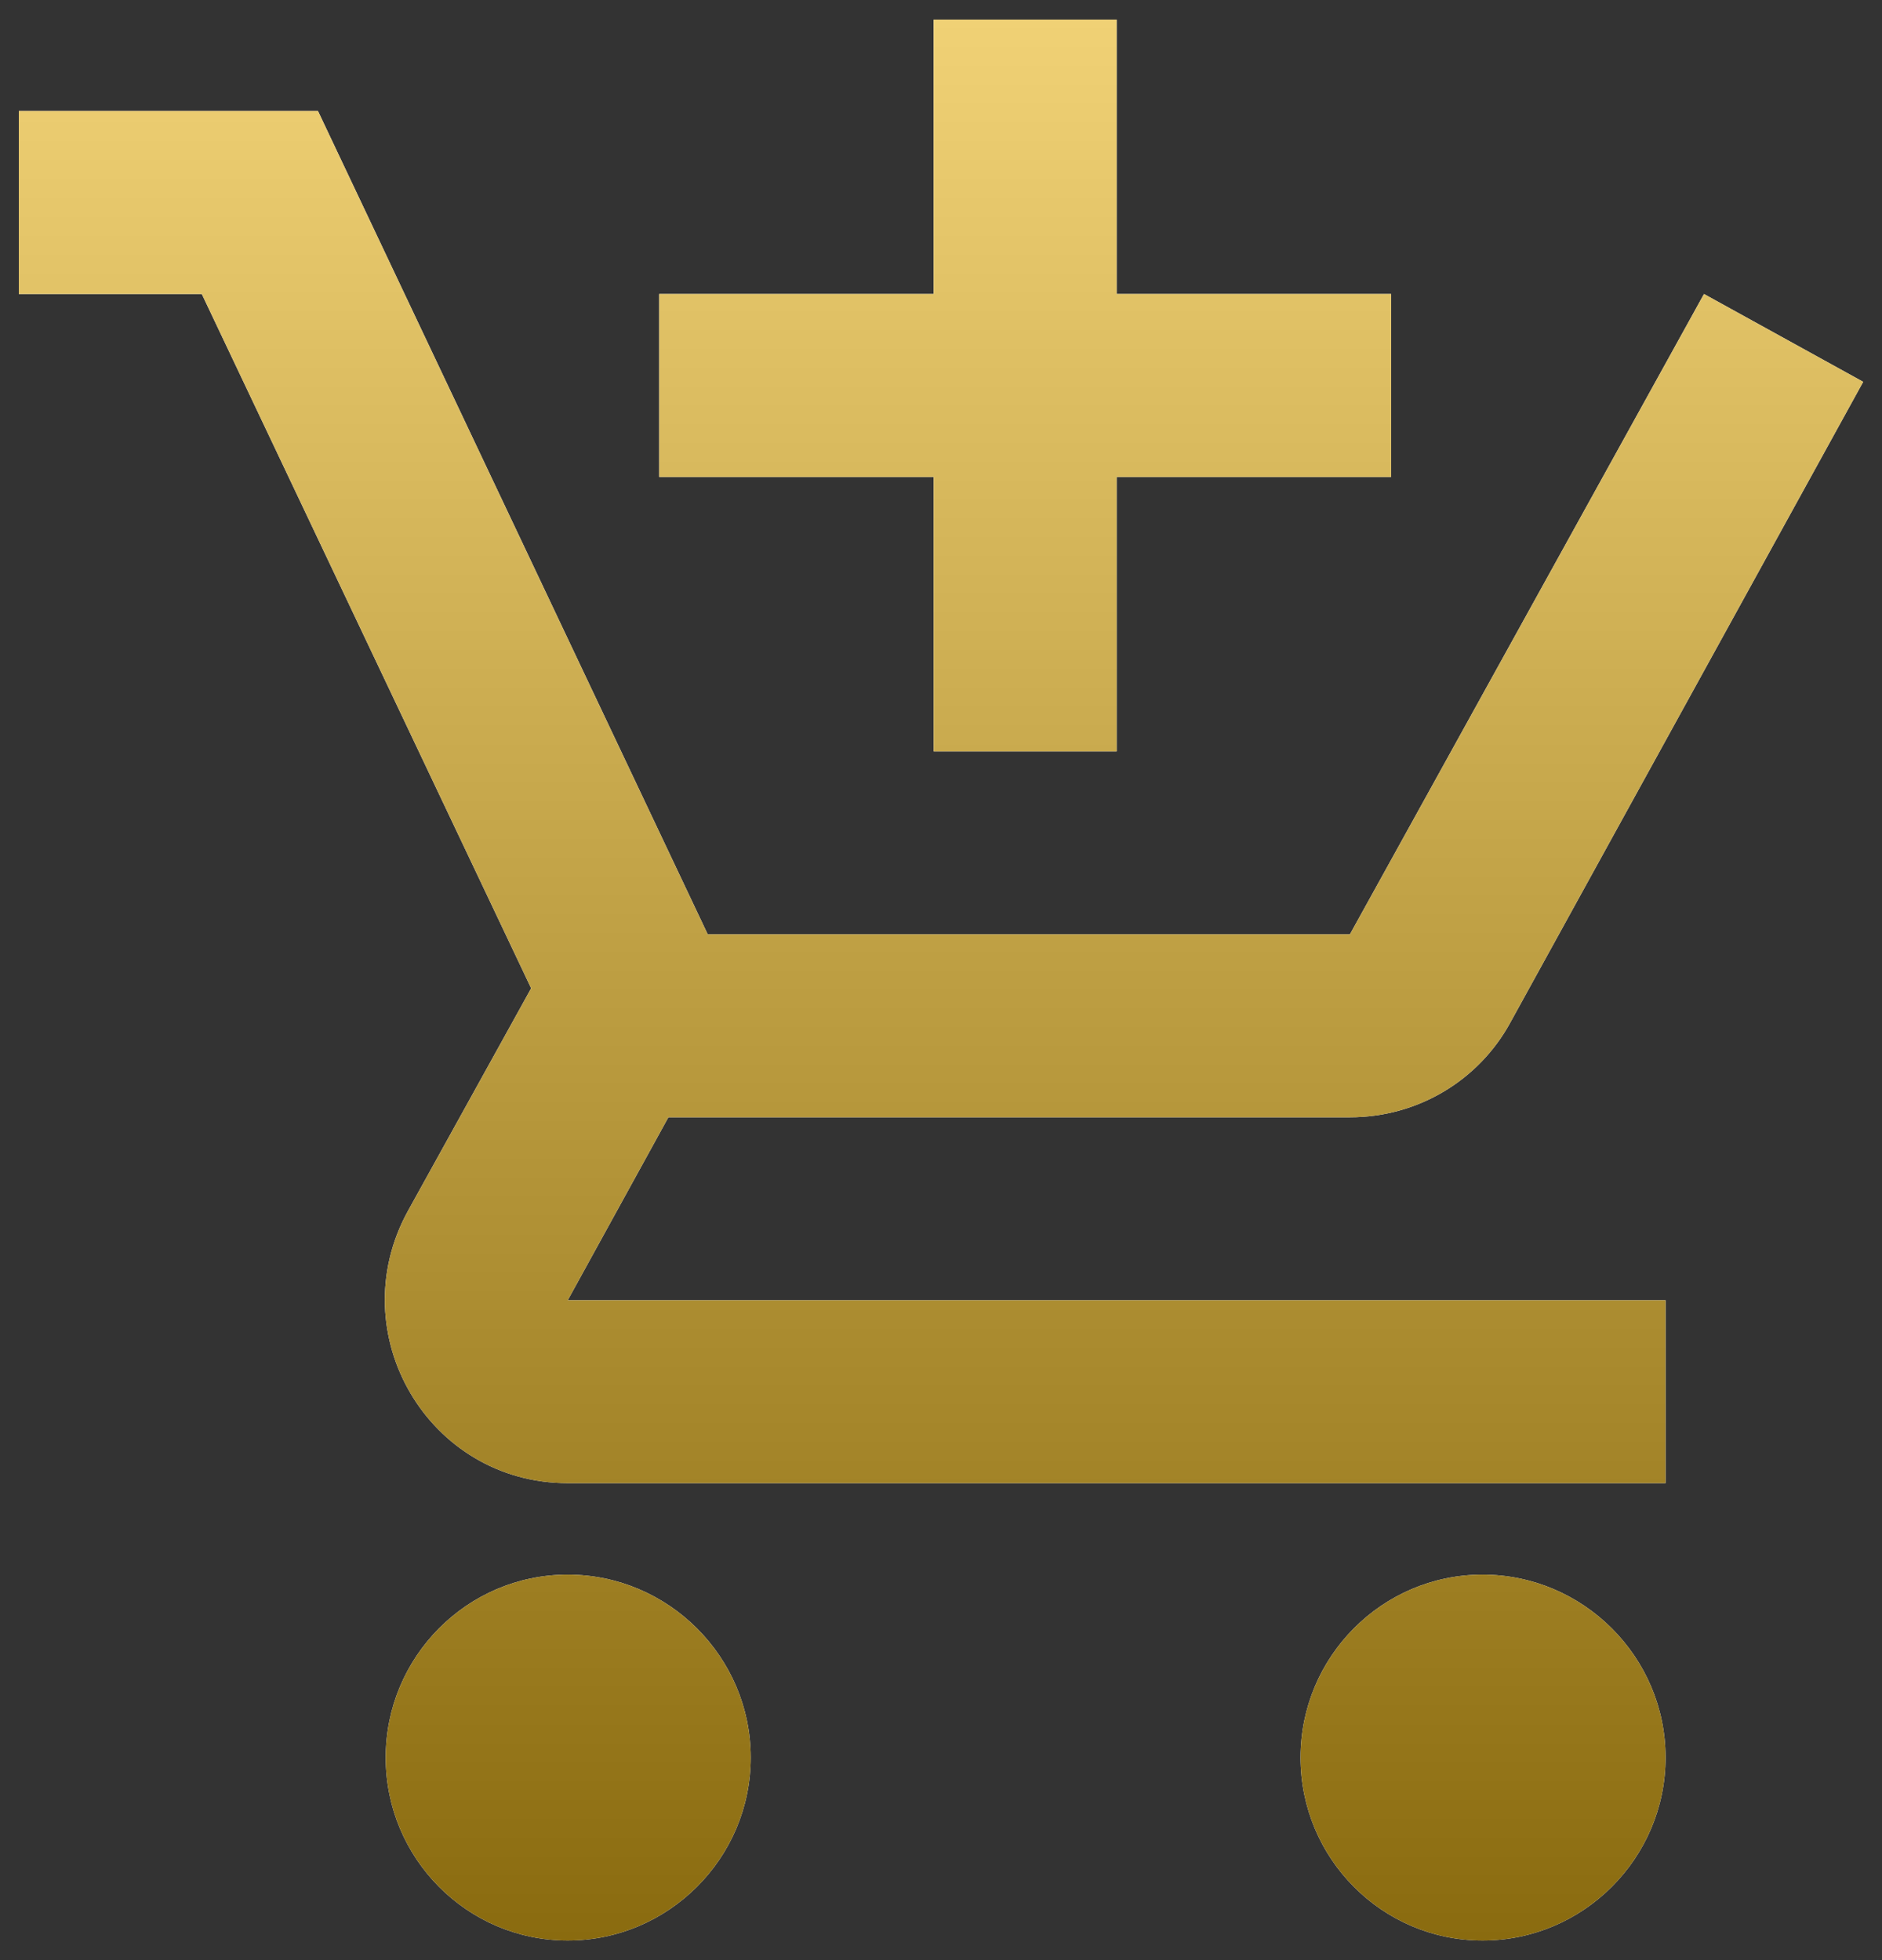
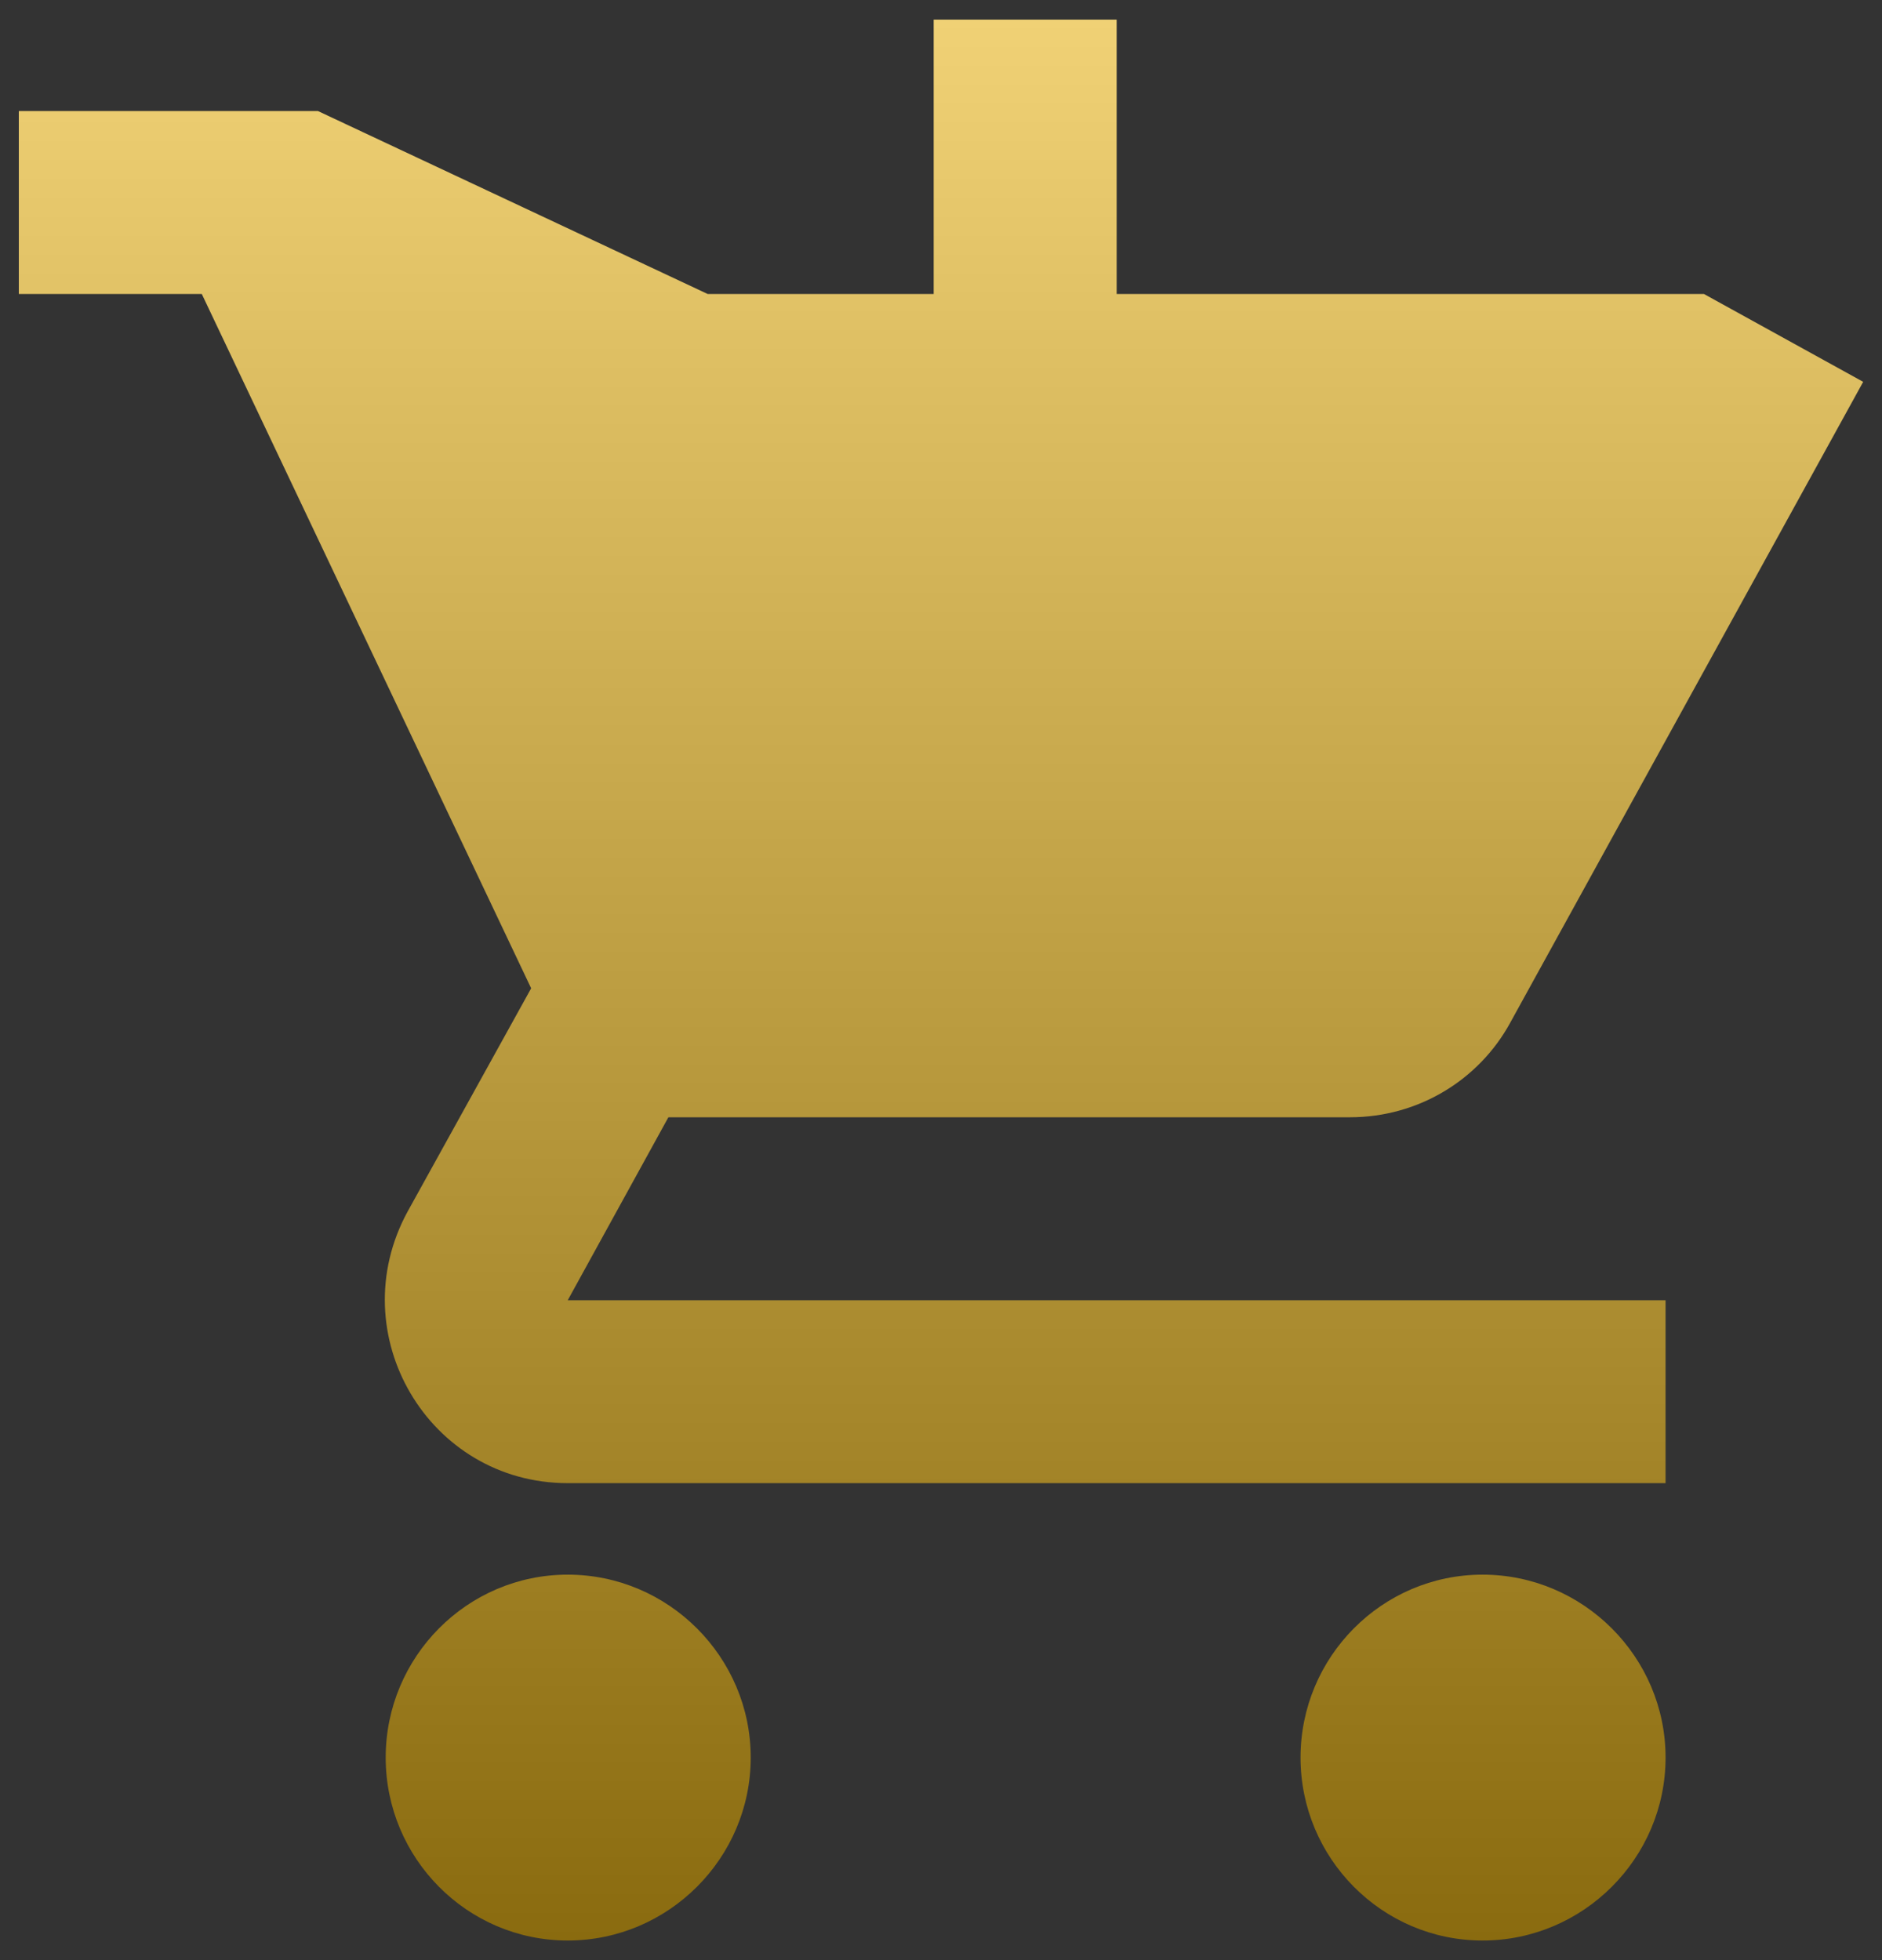
<svg xmlns="http://www.w3.org/2000/svg" width="48" height="50" viewBox="0 0 48 50" fill="none">
  <rect x="0" y="0" width="48" height="50" fill="#333333" stroke="none" />
-   <path d="M23.813 19.167H28.48V12.167H35.48V7.5H28.48V0.5H23.813V7.5H16.813V12.167H23.813V19.167ZM14.48 40.167C11.913 40.167 9.837 42.267 9.837 44.833C9.837 47.4 11.913 49.5 14.48 49.5C17.047 49.5 19.147 47.4 19.147 44.833C19.147 42.267 17.047 40.167 14.48 40.167ZM37.813 40.167C35.247 40.167 33.17 42.267 33.17 44.833C33.17 47.4 35.247 49.5 37.813 49.5C40.38 49.5 42.48 47.4 42.48 44.833C42.48 42.267 40.38 40.167 37.813 40.167ZM17.047 28.5H34.43C36.18 28.5 37.72 27.543 38.513 26.097L47.52 9.74L43.46 7.5L34.43 23.833H18.05L8.11 2.833H0.48V7.5H5.147L13.547 25.21L10.397 30.903C8.693 34.03 10.933 37.833 14.48 37.833H42.48V33.167H14.48L17.047 28.5Z" fill="white" />
-   <path d="M23.813 19.167H28.48V12.167H35.48V7.5H28.48V0.5H23.813V7.5H16.813V12.167H23.813V19.167ZM14.48 40.167C11.913 40.167 9.837 42.267 9.837 44.833C9.837 47.4 11.913 49.5 14.48 49.5C17.047 49.5 19.147 47.4 19.147 44.833C19.147 42.267 17.047 40.167 14.48 40.167ZM37.813 40.167C35.247 40.167 33.17 42.267 33.17 44.833C33.17 47.4 35.247 49.5 37.813 49.5C40.38 49.5 42.48 47.4 42.48 44.833C42.48 42.267 40.38 40.167 37.813 40.167ZM17.047 28.5H34.43C36.18 28.5 37.72 27.543 38.513 26.097L47.52 9.74L43.46 7.5L34.43 23.833H18.05L8.11 2.833H0.48V7.5H5.147L13.547 25.21L10.397 30.903C8.693 34.03 10.933 37.833 14.48 37.833H42.48V33.167H14.48L17.047 28.5Z" fill="url(#paint0_linear_1187_779)" />
+   <path d="M23.813 19.167H28.48V12.167H35.48V7.5H28.48V0.5H23.813V7.5H16.813V12.167H23.813V19.167ZM14.48 40.167C11.913 40.167 9.837 42.267 9.837 44.833C9.837 47.4 11.913 49.5 14.48 49.5C17.047 49.5 19.147 47.4 19.147 44.833C19.147 42.267 17.047 40.167 14.48 40.167ZM37.813 40.167C35.247 40.167 33.17 42.267 33.17 44.833C33.17 47.4 35.247 49.5 37.813 49.5C40.38 49.5 42.48 47.4 42.48 44.833C42.48 42.267 40.38 40.167 37.813 40.167ZM17.047 28.5H34.43C36.18 28.5 37.72 27.543 38.513 26.097L47.52 9.74L43.46 7.5H18.05L8.11 2.833H0.48V7.5H5.147L13.547 25.21L10.397 30.903C8.693 34.03 10.933 37.833 14.48 37.833H42.48V33.167H14.48L17.047 28.5Z" fill="url(#paint0_linear_1187_779)" />
  <defs>
    <linearGradient id="paint0_linear_1187_779" x1="24" y1="0.5" x2="24" y2="49.5" gradientUnits="userSpaceOnUse">
      <stop stop-color="#F0D175" />
      <stop offset="1" stop-color="#8A6B0F" />
    </linearGradient>
  </defs>
</svg>